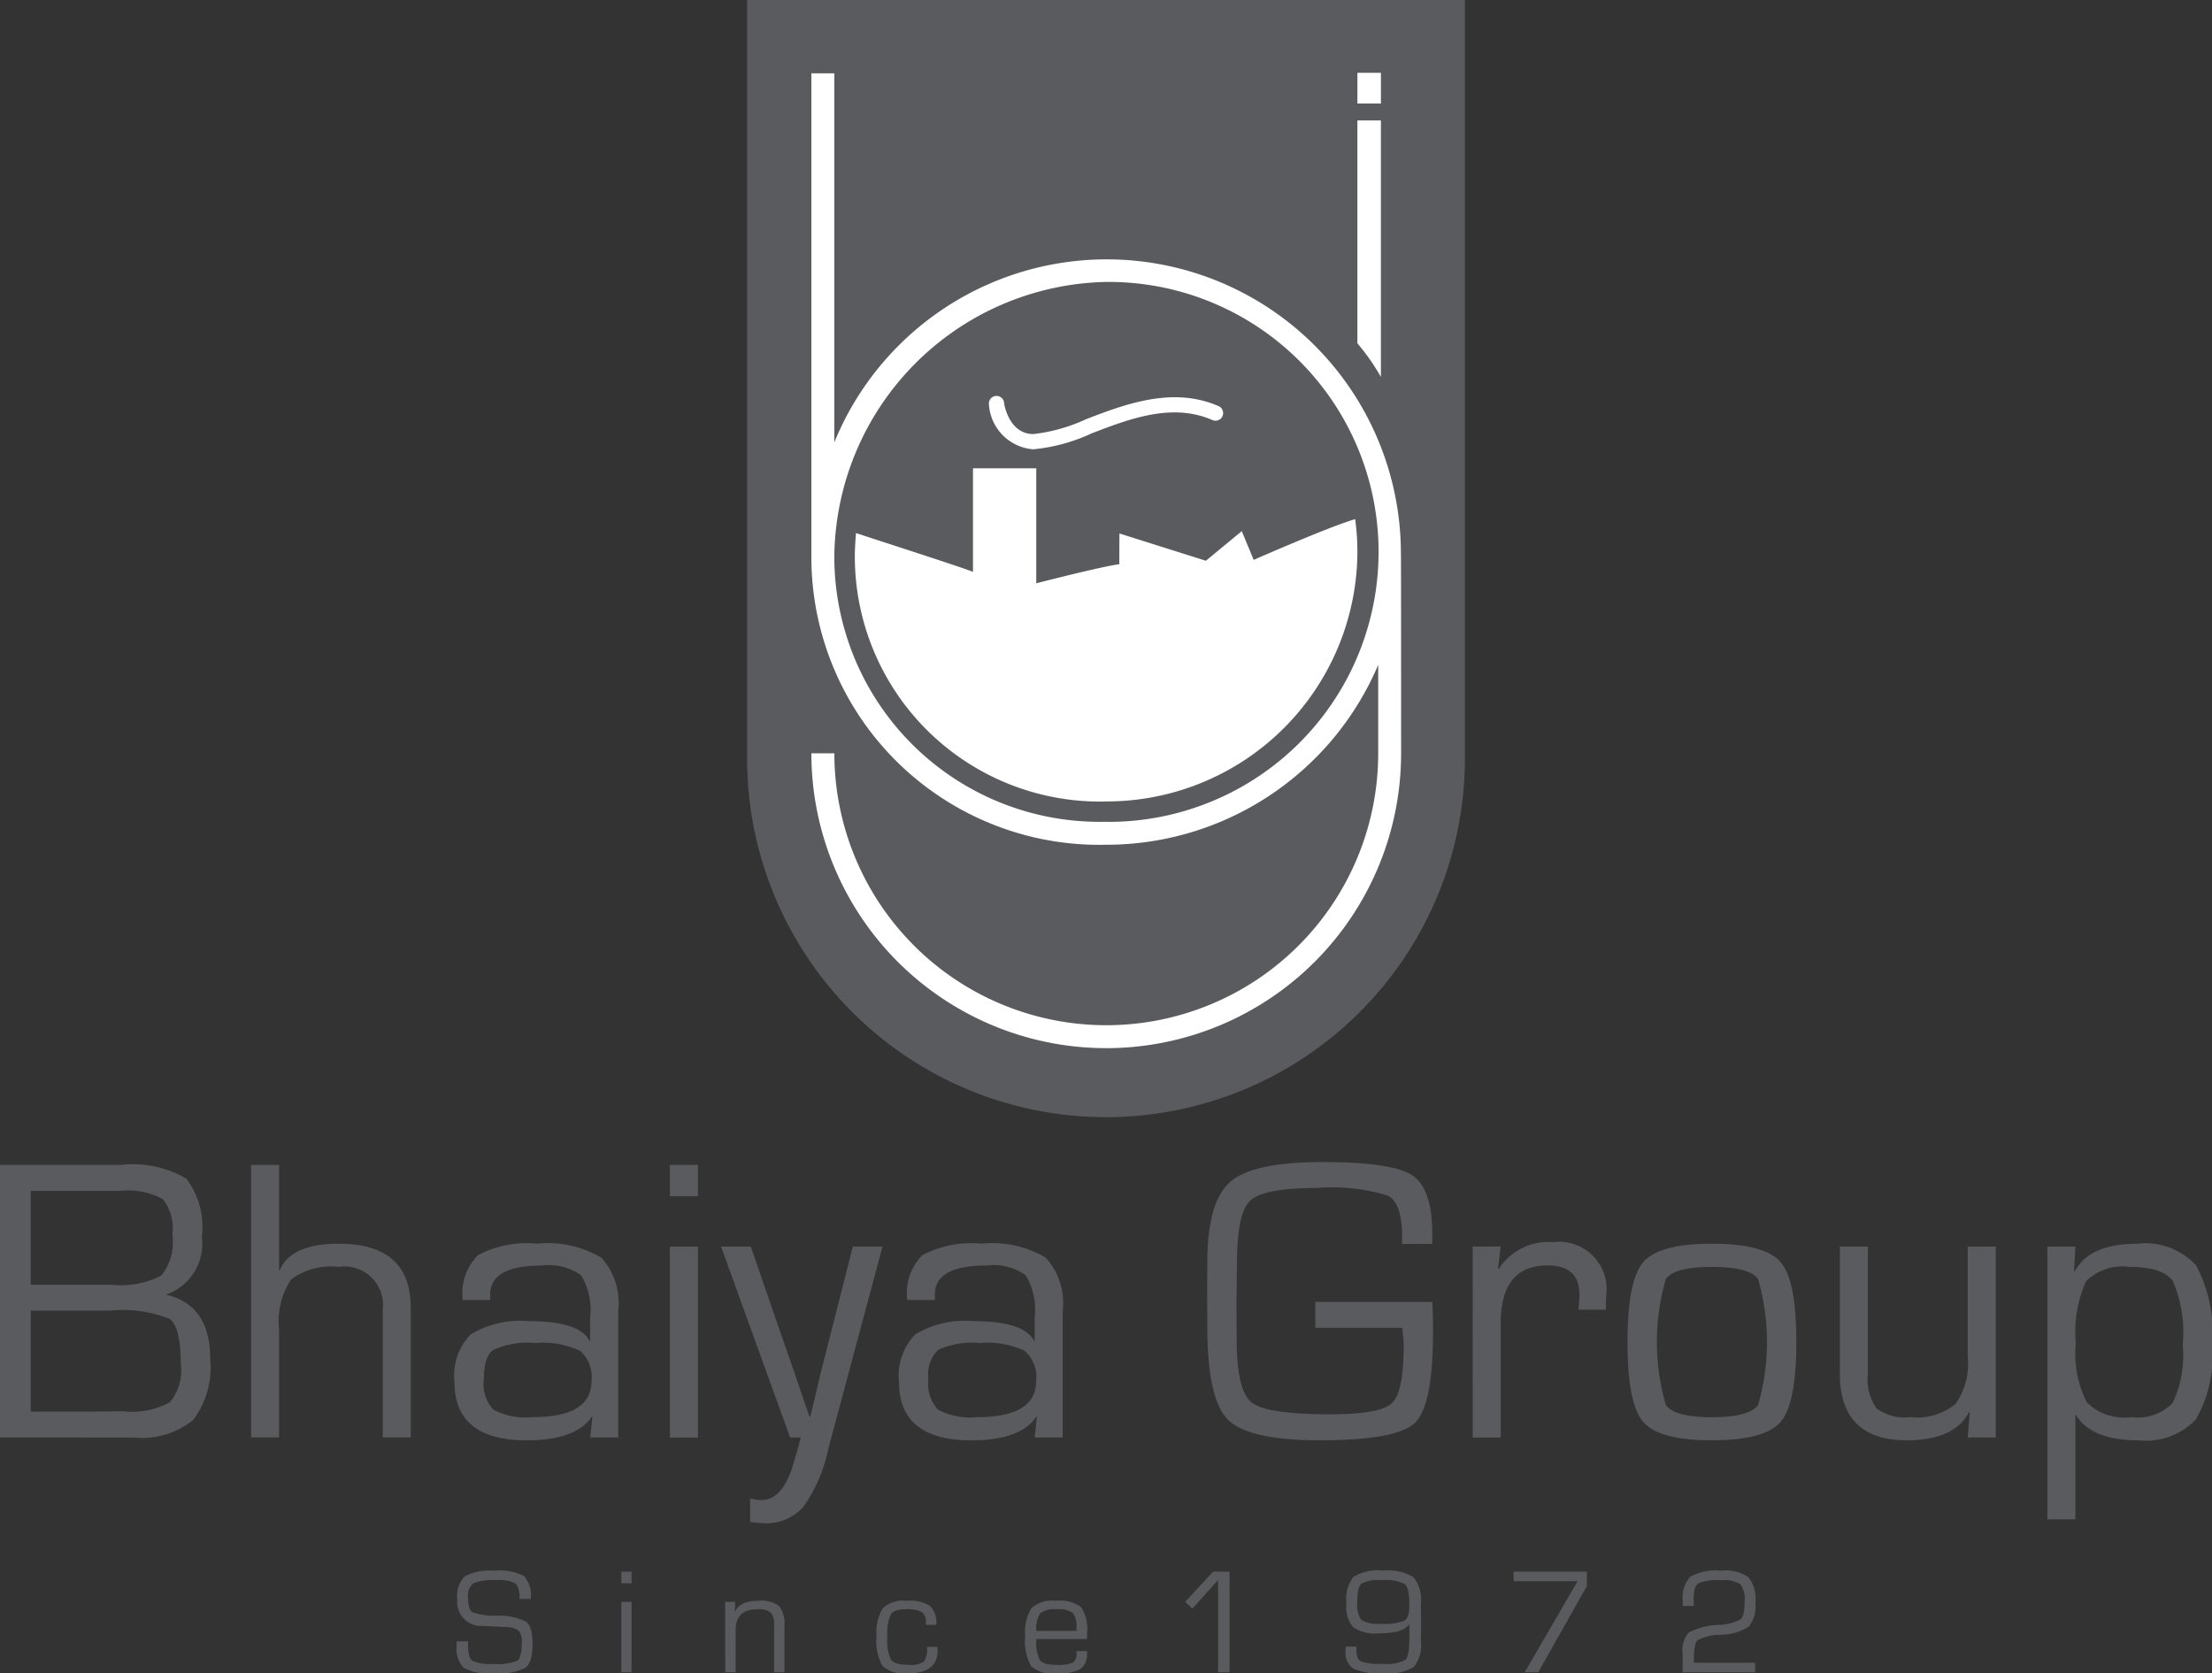
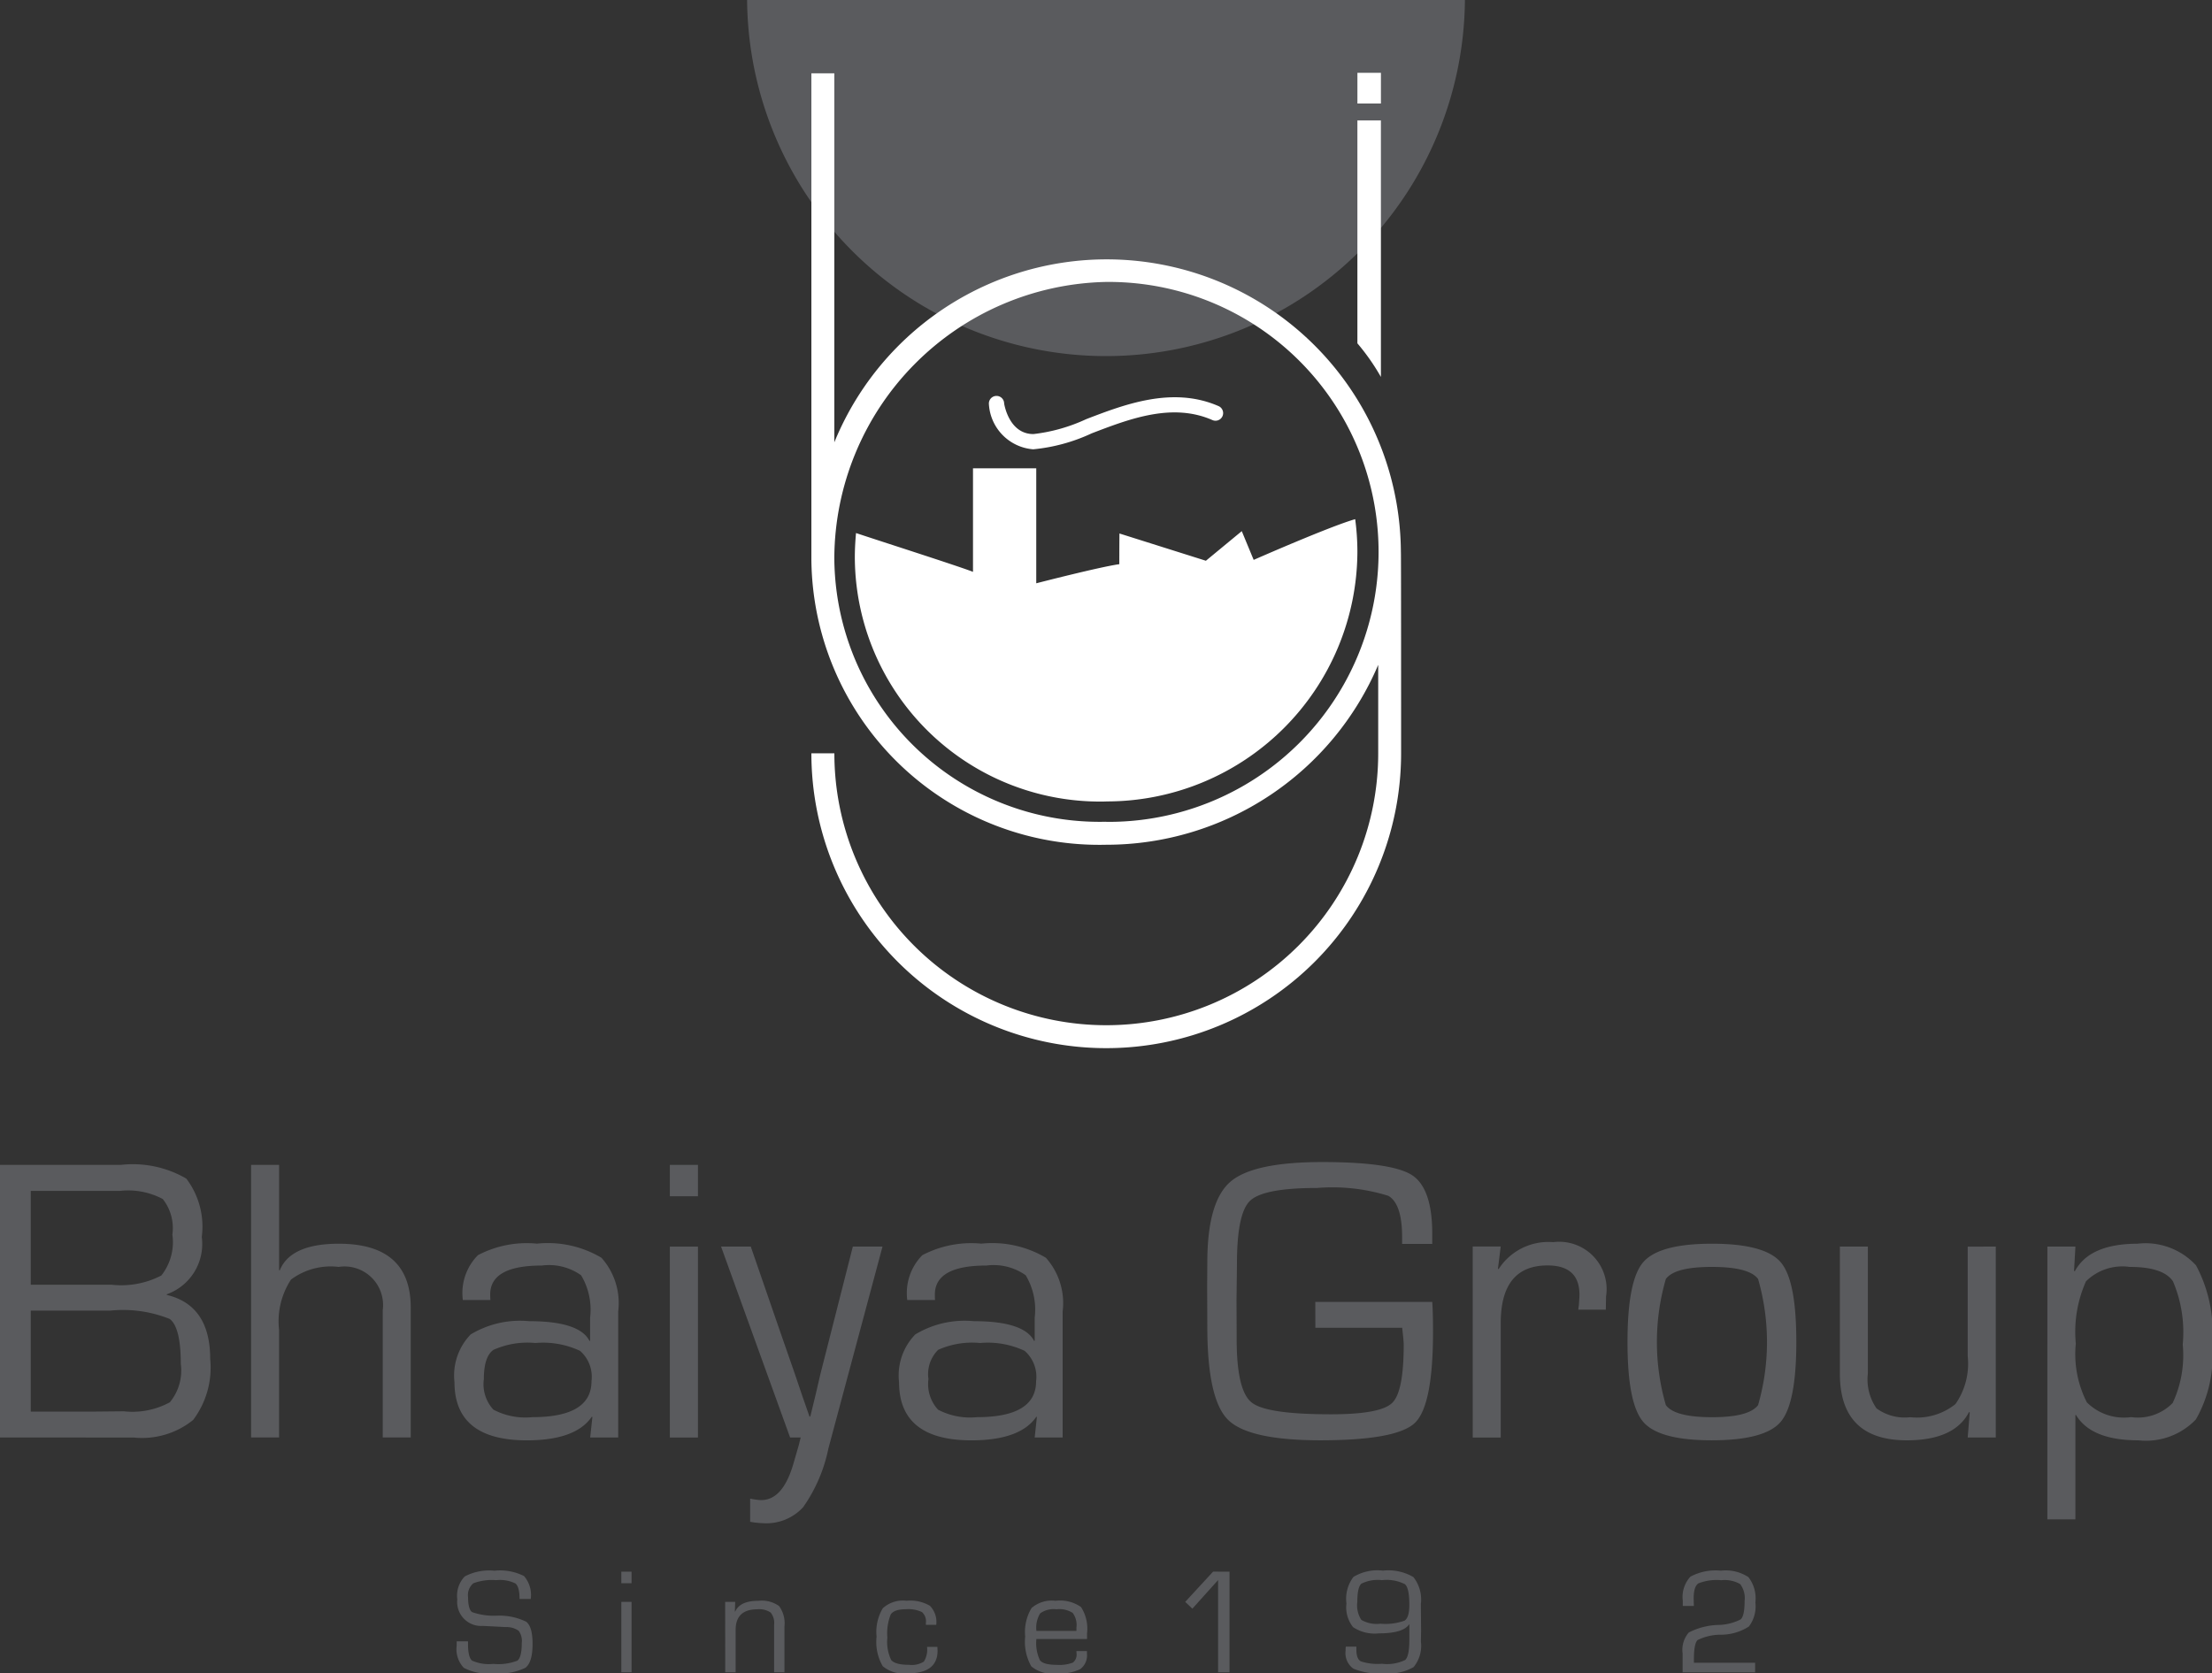
<svg xmlns="http://www.w3.org/2000/svg" width="100" height="75.656" viewBox="0 0 100 75.656">
  <rect x="0" y="0" width="100" height="75.656" fill="#333333" stroke="none" />
  <defs>
    <clipPath id="clip-path">
      <rect id="Rectangle_4508" data-name="Rectangle 4508" width="100" height="75.656" fill="none" />
    </clipPath>
  </defs>
  <g id="Group_5125" data-name="Group 5125" clip-path="url(#clip-path)">
-     <path id="Path_2238" data-name="Path 2238" d="M71.93,0V34.41a16.226,16.226,0,0,0,32.451,0V0Z" transform="translate(-38.155 0.001)" fill="#5a5b5e" />
+     <path id="Path_2238" data-name="Path 2238" d="M71.93,0a16.226,16.226,0,0,0,32.451,0V0Z" transform="translate(-38.155 0.001)" fill="#5a5b5e" />
    <path id="Path_2239" data-name="Path 2239" d="M93.666,60.149a11.331,11.331,0,0,0,11.358-11.281,11.033,11.033,0,0,0-.1-1.48c-1.137.322-4.589,1.841-4.589,1.841l-.538-1.3-1.622,1.339-3.908-1.233s-.006.556-.006,1.388c-.873.12-3.755.864-3.755.864v-5.2h-2.86V49.77c-.549-.223-4.361-1.444-5.288-1.755-.033.363-.054.727-.054,1.1a11.083,11.083,0,0,0,11.36,11.037" transform="translate(-43.659 -23.915)" fill="#fff" />
    <path id="Path_2240" data-name="Path 2240" d="M97.222,40.537a2.176,2.176,0,0,1-2.014-2.07.345.345,0,0,1,.69,0c.006.025.213,1.38,1.325,1.38a7.736,7.736,0,0,0,2.38-.672c1.743-.671,3.91-1.5,5.989-.592a.345.345,0,1,1-.277.632c-1.82-.8-3.754-.054-5.46.6a8.024,8.024,0,0,1-2.631.72" transform="translate(-50.503 -20.222)" fill="#fff" />
    <path id="Path_2241" data-name="Path 2241" d="M104.77,28.711h0V28.7a13.3,13.3,0,0,0-25.613-4.954V7.063H78.12V29.057h0A13.017,13.017,0,0,0,91.445,41.94a13.354,13.354,0,0,0,12.3-8.134v4a12.293,12.293,0,0,1-24.586,0H78.12a13.33,13.33,0,0,0,26.66,0c0-1.5,0-9.011-.009-9.092M91.445,40.9A11.991,11.991,0,0,1,79.157,28.962,12.546,12.546,0,0,1,91.445,16.494a12.206,12.206,0,1,1,0,24.411" transform="translate(-41.439 -3.747)" fill="#fff" />
    <rect id="Rectangle_4507" data-name="Rectangle 4507" width="1.063" height="1.388" transform="translate(61.366 3.292)" fill="#fff" />
    <path id="Path_2242" data-name="Path 2242" d="M131.753,23.2V11.6H130.69V21.678a9.872,9.872,0,0,1,1.063,1.519" transform="translate(-69.325 -6.155)" fill="#fff" />
    <path id="Path_2243" data-name="Path 2243" d="M0,124.491V112.167H5.454a4.814,4.814,0,0,1,2.968.619,3.586,3.586,0,0,1,.7,2.638,2.413,2.413,0,0,1-1.582,2.592v.029q1.965.469,1.963,2.9A3.929,3.929,0,0,1,8.73,123.7a3.677,3.677,0,0,1-2.687.793Zm1.39-6.906H5.049a3.94,3.94,0,0,0,2.244-.417,2.429,2.429,0,0,0,.5-1.851,2.119,2.119,0,0,0-.435-1.608,3.337,3.337,0,0,0-1.93-.368H1.39Zm0,5.734H4.344l1.255-.012a3.534,3.534,0,0,0,2.081-.409,2.256,2.256,0,0,0,.493-1.738c0-1.1-.167-1.779-.5-2.028a5.679,5.679,0,0,0-2.7-.376H1.39Z" transform="translate(0 -59.499)" fill="#5a5b5e" />
    <path id="Path_2244" data-name="Path 2244" d="M25.441,112.165v4.757l.027.017c.32-.8,1.208-1.21,2.67-1.21q3.254,0,3.254,2.892v5.867H30.126v-5.76a1.743,1.743,0,0,0-1.994-1.95,3,3,0,0,0-2.154.573,3.448,3.448,0,0,0-.538,2.28v4.857H24.174V112.165Z" transform="translate(-12.823 -59.498)" fill="#5a5b5e" />
    <path id="Path_2245" data-name="Path 2245" d="M45.4,122.3H44.143a2.43,2.43,0,0,1,.683-2.026,4.737,4.737,0,0,1,2.666-.521,4.744,4.744,0,0,1,2.917.638,3.076,3.076,0,0,1,.758,2.427v5.7H49.9l.1-.93-.029-.008c-.482.708-1.46,1.066-2.937,1.066q-3.267,0-3.269-2.63a2.669,2.669,0,0,1,.732-2.158,4.321,4.321,0,0,1,2.644-.6c1.516,0,2.43.3,2.728.894l.027-.008V123.1a3.017,3.017,0,0,0-.407-1.917,2.5,2.5,0,0,0-1.777-.44q-2.335,0-2.332,1.312c0,.043,0,.125.01.25m2.032,1.94a3.769,3.769,0,0,0-1.894.309c-.292.206-.435.646-.435,1.32a1.7,1.7,0,0,0,.432,1.384,3.1,3.1,0,0,0,1.759.34q2.675,0,2.675-1.625a1.559,1.559,0,0,0-.517-1.373,3.946,3.946,0,0,0-2.02-.355" transform="translate(-23.219 -63.525)" fill="#5a5b5e" />
    <path id="Path_2246" data-name="Path 2246" d="M65.77,113.582H64.5v-1.418H65.77Zm0,10.909H64.5v-8.632H65.77Z" transform="translate(-34.217 -59.497)" fill="#5a5b5e" />
    <path id="Path_2247" data-name="Path 2247" d="M76.718,120.03l-2.447,9.129a7.047,7.047,0,0,1-1.142,2.655,2.259,2.259,0,0,1-1.795.724,4.093,4.093,0,0,1-.6-.064v-1.049a2.9,2.9,0,0,0,.442.065q1.025.053,1.517-1.656l.245-.846c.008-.031.031-.139.081-.326h-.479l-3.121-8.632h1.343l1.328,3.846.666,1.914.327.967.333.958h.037l.233-.958.225-.967.487-1.914.978-3.846Z" transform="translate(-36.821 -63.67)" fill="#5a5b5e" />
    <path id="Path_2248" data-name="Path 2248" d="M88.186,122.3H86.931a2.44,2.44,0,0,1,.682-2.026,4.754,4.754,0,0,1,2.668-.521,4.754,4.754,0,0,1,2.917.638,3.07,3.07,0,0,1,.758,2.427v5.7H92.692l.1-.93-.026-.008c-.483.708-1.463,1.066-2.935,1.066q-3.269,0-3.271-2.63a2.663,2.663,0,0,1,.733-2.158,4.326,4.326,0,0,1,2.646-.6c1.519,0,2.424.3,2.727.894l.026-.008V123.1a3.016,3.016,0,0,0-.406-1.917,2.509,2.509,0,0,0-1.779-.44q-2.328,0-2.328,1.312c0,.043,0,.125.008.25m2.034,1.94a3.756,3.756,0,0,0-1.893.309,1.547,1.547,0,0,0-.439,1.32,1.711,1.711,0,0,0,.433,1.384,3.107,3.107,0,0,0,1.76.34q2.676,0,2.674-1.625a1.56,1.56,0,0,0-.518-1.373,3.917,3.917,0,0,0-2.017-.355" transform="translate(-45.916 -63.525)" fill="#5a5b5e" />
    <path id="Path_2249" data-name="Path 2249" d="M121.113,118.217H126.4c.023.318.035.768.035,1.344q0,3.335-.817,4.123t-4.266.79q-3.261,0-4.191-.934t-.93-4.2l-.008-1.816.008-1.091c0-1.826.345-3.037,1.033-3.639s2.077-.9,4.169-.9,3.446.2,4.051.591.916,1.276.916,2.64v.471h-1.362v-.306c0-1.009-.209-1.627-.622-1.869a8.509,8.509,0,0,0-3.229-.355c-1.609,0-2.609.193-3.016.572s-.6,1.339-.6,2.87l-.02,1.633.007,1.759q0,2.332.679,2.865c.444.358,1.642.533,3.587.533q2.23,0,2.758-.509c.355-.334.528-1.215.528-2.644,0-.112-.024-.365-.07-.757h-3.924Z" transform="translate(-61.651 -59.355)" fill="#5a5b5e" />
    <path id="Path_2250" data-name="Path 2250" d="M141.792,119.8h1.266l-.124,1,.027.025a2.678,2.678,0,0,1,2.473-1.222,2.143,2.143,0,0,1,2.386,2.459l-.01.594h-1.246l.029-.216c.014-.226.025-.383.025-.456,0-.891-.479-1.328-1.444-1.328q-2.114,0-2.115,2.606v5.175h-1.266Z" transform="translate(-75.214 -63.443)" fill="#5a5b5e" />
    <path id="Path_2251" data-name="Path 2251" d="M160.513,119.756c1.6,0,2.629.279,3.109.833s.71,1.756.71,3.611-.238,3.06-.71,3.613-1.513.831-3.109.831-2.621-.276-3.1-.831-.713-1.757-.713-3.613.236-3.061.713-3.611,1.507-.833,3.1-.833m0,1.049c-1.121,0-1.813.18-2.08.547a10.255,10.255,0,0,0,0,5.7q.4.546,2.08.548t2.091-.548a10.313,10.313,0,0,0,0-5.7c-.27-.367-.967-.547-2.091-.547" transform="translate(-83.124 -63.525)" fill="#5a5b5e" />
    <path id="Path_2252" data-name="Path 2252" d="M184.191,120.03v8.632h-1.269l.092-1.129-.028-.028q-.657,1.283-2.816,1.285-3.029,0-3.027-3.019V120.03h1.265v5.741a2.3,2.3,0,0,0,.391,1.574,2.155,2.155,0,0,0,1.523.4,2.771,2.771,0,0,0,2.046-.594,3.191,3.191,0,0,0,.554-2.168v-4.95Z" transform="translate(-93.966 -63.67)" fill="#5a5b5e" />
    <path id="Path_2253" data-name="Path 2253" d="M197.121,119.885h1.268l-.062,1.093.033.027q.661-1.245,2.836-1.249a3.1,3.1,0,0,1,2.645.979,6.364,6.364,0,0,1,.722,3.594,5.733,5.733,0,0,1-.729,3.372,3.12,3.12,0,0,1-2.6.944q-2.133,0-2.819-1.146h-.027v4.72h-1.268Zm3.724.921a2.338,2.338,0,0,0-1.979.651,5.6,5.6,0,0,0-.46,2.815,4.787,4.787,0,0,0,.5,2.657,2.377,2.377,0,0,0,2,.667,2.2,2.2,0,0,0,1.879-.639,5.1,5.1,0,0,0,.455-2.648,5.865,5.865,0,0,0-.442-2.853c-.292-.433-.944-.651-1.949-.651" transform="translate(-104.563 -63.525)" fill="#5a5b5e" />
    <path id="Path_2254" data-name="Path 2254" d="M47.314,152.515h-.505c0-.368-.064-.6-.186-.7a1.581,1.581,0,0,0-.866-.149,2.389,2.389,0,0,0-1.04.142.7.7,0,0,0-.235.631c0,.368.065.593.185.673a3.031,3.031,0,0,0,1.089.161,2.752,2.752,0,0,1,1.352.271c.194.148.289.484.289,1,0,.562-.107.924-.33,1.087a2.808,2.808,0,0,1-1.469.248,2.346,2.346,0,0,1-1.307-.248,1.217,1.217,0,0,1-.324-1l0-.2h.512v.113c0,.407.06.661.187.762a1.885,1.885,0,0,0,.957.145,2.383,2.383,0,0,0,1.086-.145c.134-.1.2-.367.2-.8a.775.775,0,0,0-.139-.55.939.939,0,0,0-.579-.169l-.532-.028-.507-.025a1.085,1.085,0,0,1-1.158-1.2,1.259,1.259,0,0,1,.337-1.037,2.38,2.38,0,0,1,1.346-.259,2.407,2.407,0,0,1,1.331.24,1.3,1.3,0,0,1,.306,1.039" transform="translate(-23.321 -80.223)" fill="#5a5b5e" />
    <path id="Path_2255" data-name="Path 2255" d="M60.284,151.857h-.462v-.523h.462Zm0,4.026h-.462V152.7h.462Z" transform="translate(-31.733 -80.275)" fill="#5a5b5e" />
    <path id="Path_2256" data-name="Path 2256" d="M69.817,154.184h.453l-.013.435.013.007c.143-.328.493-.49,1.06-.49a1.345,1.345,0,0,1,.925.238,1.323,1.323,0,0,1,.243.92v2.076H72.03v-2.151a.735.735,0,0,0-.158-.553.92.92,0,0,0-.6-.145c-.655,0-.981.313-.981.932v1.917h-.471Z" transform="translate(-37.034 -81.761)" fill="#5a5b5e" />
    <path id="Path_2257" data-name="Path 2257" d="M86.679,156.22h.465l.008.173c0,.685-.451,1.024-1.343,1.024a1.481,1.481,0,0,1-1.136-.324,2.189,2.189,0,0,1-.278-1.334,2.087,2.087,0,0,1,.281-1.285,1.355,1.355,0,0,1,1.076-.34,1.751,1.751,0,0,1,1.057.23,1.052,1.052,0,0,1,.284.858h-.469v-.086a.556.556,0,0,0-.18-.492,1.465,1.465,0,0,0-.732-.125c-.352,0-.576.08-.677.235a2.3,2.3,0,0,0-.152,1.048,1.888,1.888,0,0,0,.172,1.01c.117.145.383.218.8.218a1.036,1.036,0,0,0,.677-.144,1.012,1.012,0,0,0,.144-.667" transform="translate(-44.767 -81.761)" fill="#5a5b5e" />
    <path id="Path_2258" data-name="Path 2258" d="M101.027,156.408h.476l0,.115a.775.775,0,0,1-.3.7,2.077,2.077,0,0,1-1.06.2,1.509,1.509,0,0,1-1.156-.322,2.264,2.264,0,0,1-.277-1.349A2.1,2.1,0,0,1,99,154.462a1.4,1.4,0,0,1,1.083-.326,1.65,1.65,0,0,1,1.153.284,1.813,1.813,0,0,1,.271,1.193v.252h-2.29a1.809,1.809,0,0,0,.161.96c.107.138.358.207.757.207a1.741,1.741,0,0,0,.731-.1.46.46,0,0,0,.165-.426Zm0-.91v-.149a.913.913,0,0,0-.171-.667,1.129,1.129,0,0,0-.733-.161,1.034,1.034,0,0,0-.737.186,1.255,1.255,0,0,0-.168.791Z" transform="translate(-52.364 -81.761)" fill="#5a5b5e" />
    <path id="Path_2259" data-name="Path 2259" d="M116.117,151.332v4.55H115.6v-4.169l-1.162,1.292-.324-.306,1.26-1.368Z" transform="translate(-60.533 -80.274)" fill="#5a5b5e" />
    <path id="Path_2260" data-name="Path 2260" d="M129.549,154.672h.485l0,.134c0,.279.066.455.2.53a2.482,2.482,0,0,0,.956.11,1.888,1.888,0,0,0,1.048-.17c.129-.11.191-.421.191-.93v-.685h-.008c-.181.27-.633.41-1.368.41a1.768,1.768,0,0,1-1.168-.281,1.438,1.438,0,0,1-.3-1.072,1.625,1.625,0,0,1,.318-1.2,2.1,2.1,0,0,1,1.33-.284,2.236,2.236,0,0,1,1.379.293,1.635,1.635,0,0,1,.337,1.219l.011,1.224-.009.47a1.516,1.516,0,0,1-.33,1.156,2.254,2.254,0,0,1-1.357.281,2.978,2.978,0,0,1-1.365-.21.865.865,0,0,1-.353-.811c0-.032,0-.1.009-.186m1.632-3.005a1.664,1.664,0,0,0-.929.161c-.12.11-.181.383-.181.821a1.213,1.213,0,0,0,.18.814,1.382,1.382,0,0,0,.862.173,2.54,2.54,0,0,0,1.094-.139q.214-.138.215-.708c0-.511-.065-.825-.2-.94a1.841,1.841,0,0,0-1.043-.181" transform="translate(-68.715 -80.223)" fill="#5a5b5e" />
-     <path id="Path_2261" data-name="Path 2261" d="M149.038,151.332v.651l-2.2,3.9h-.611l2.389-4.117h-2.889v-.433Z" transform="translate(-77.299 -80.274)" fill="#5a5b5e" />
    <path id="Path_2262" data-name="Path 2262" d="M165.279,155.4v.433H162v-.859a1.2,1.2,0,0,1,.279-.942,3.1,3.1,0,0,1,1.332-.342,2.286,2.286,0,0,0,1.016-.252c.118-.109.176-.383.176-.831a1.052,1.052,0,0,0-.2-.763,1.408,1.408,0,0,0-.855-.176,2.259,2.259,0,0,0-1.032.142c-.145.095-.216.322-.216.68l.008.34h-.5l0-.236a1.35,1.35,0,0,1,.347-1.088,2.419,2.419,0,0,1,1.378-.27,1.875,1.875,0,0,1,1.241.291,1.555,1.555,0,0,1,.316,1.143,1.51,1.51,0,0,1-.293,1.091,2.34,2.34,0,0,1-1.283.371,2.358,2.358,0,0,0-1.034.241c-.112.1-.169.393-.169.872v.153Z" transform="translate(-85.933 -80.223)" fill="#5a5b5e" />
  </g>
</svg>